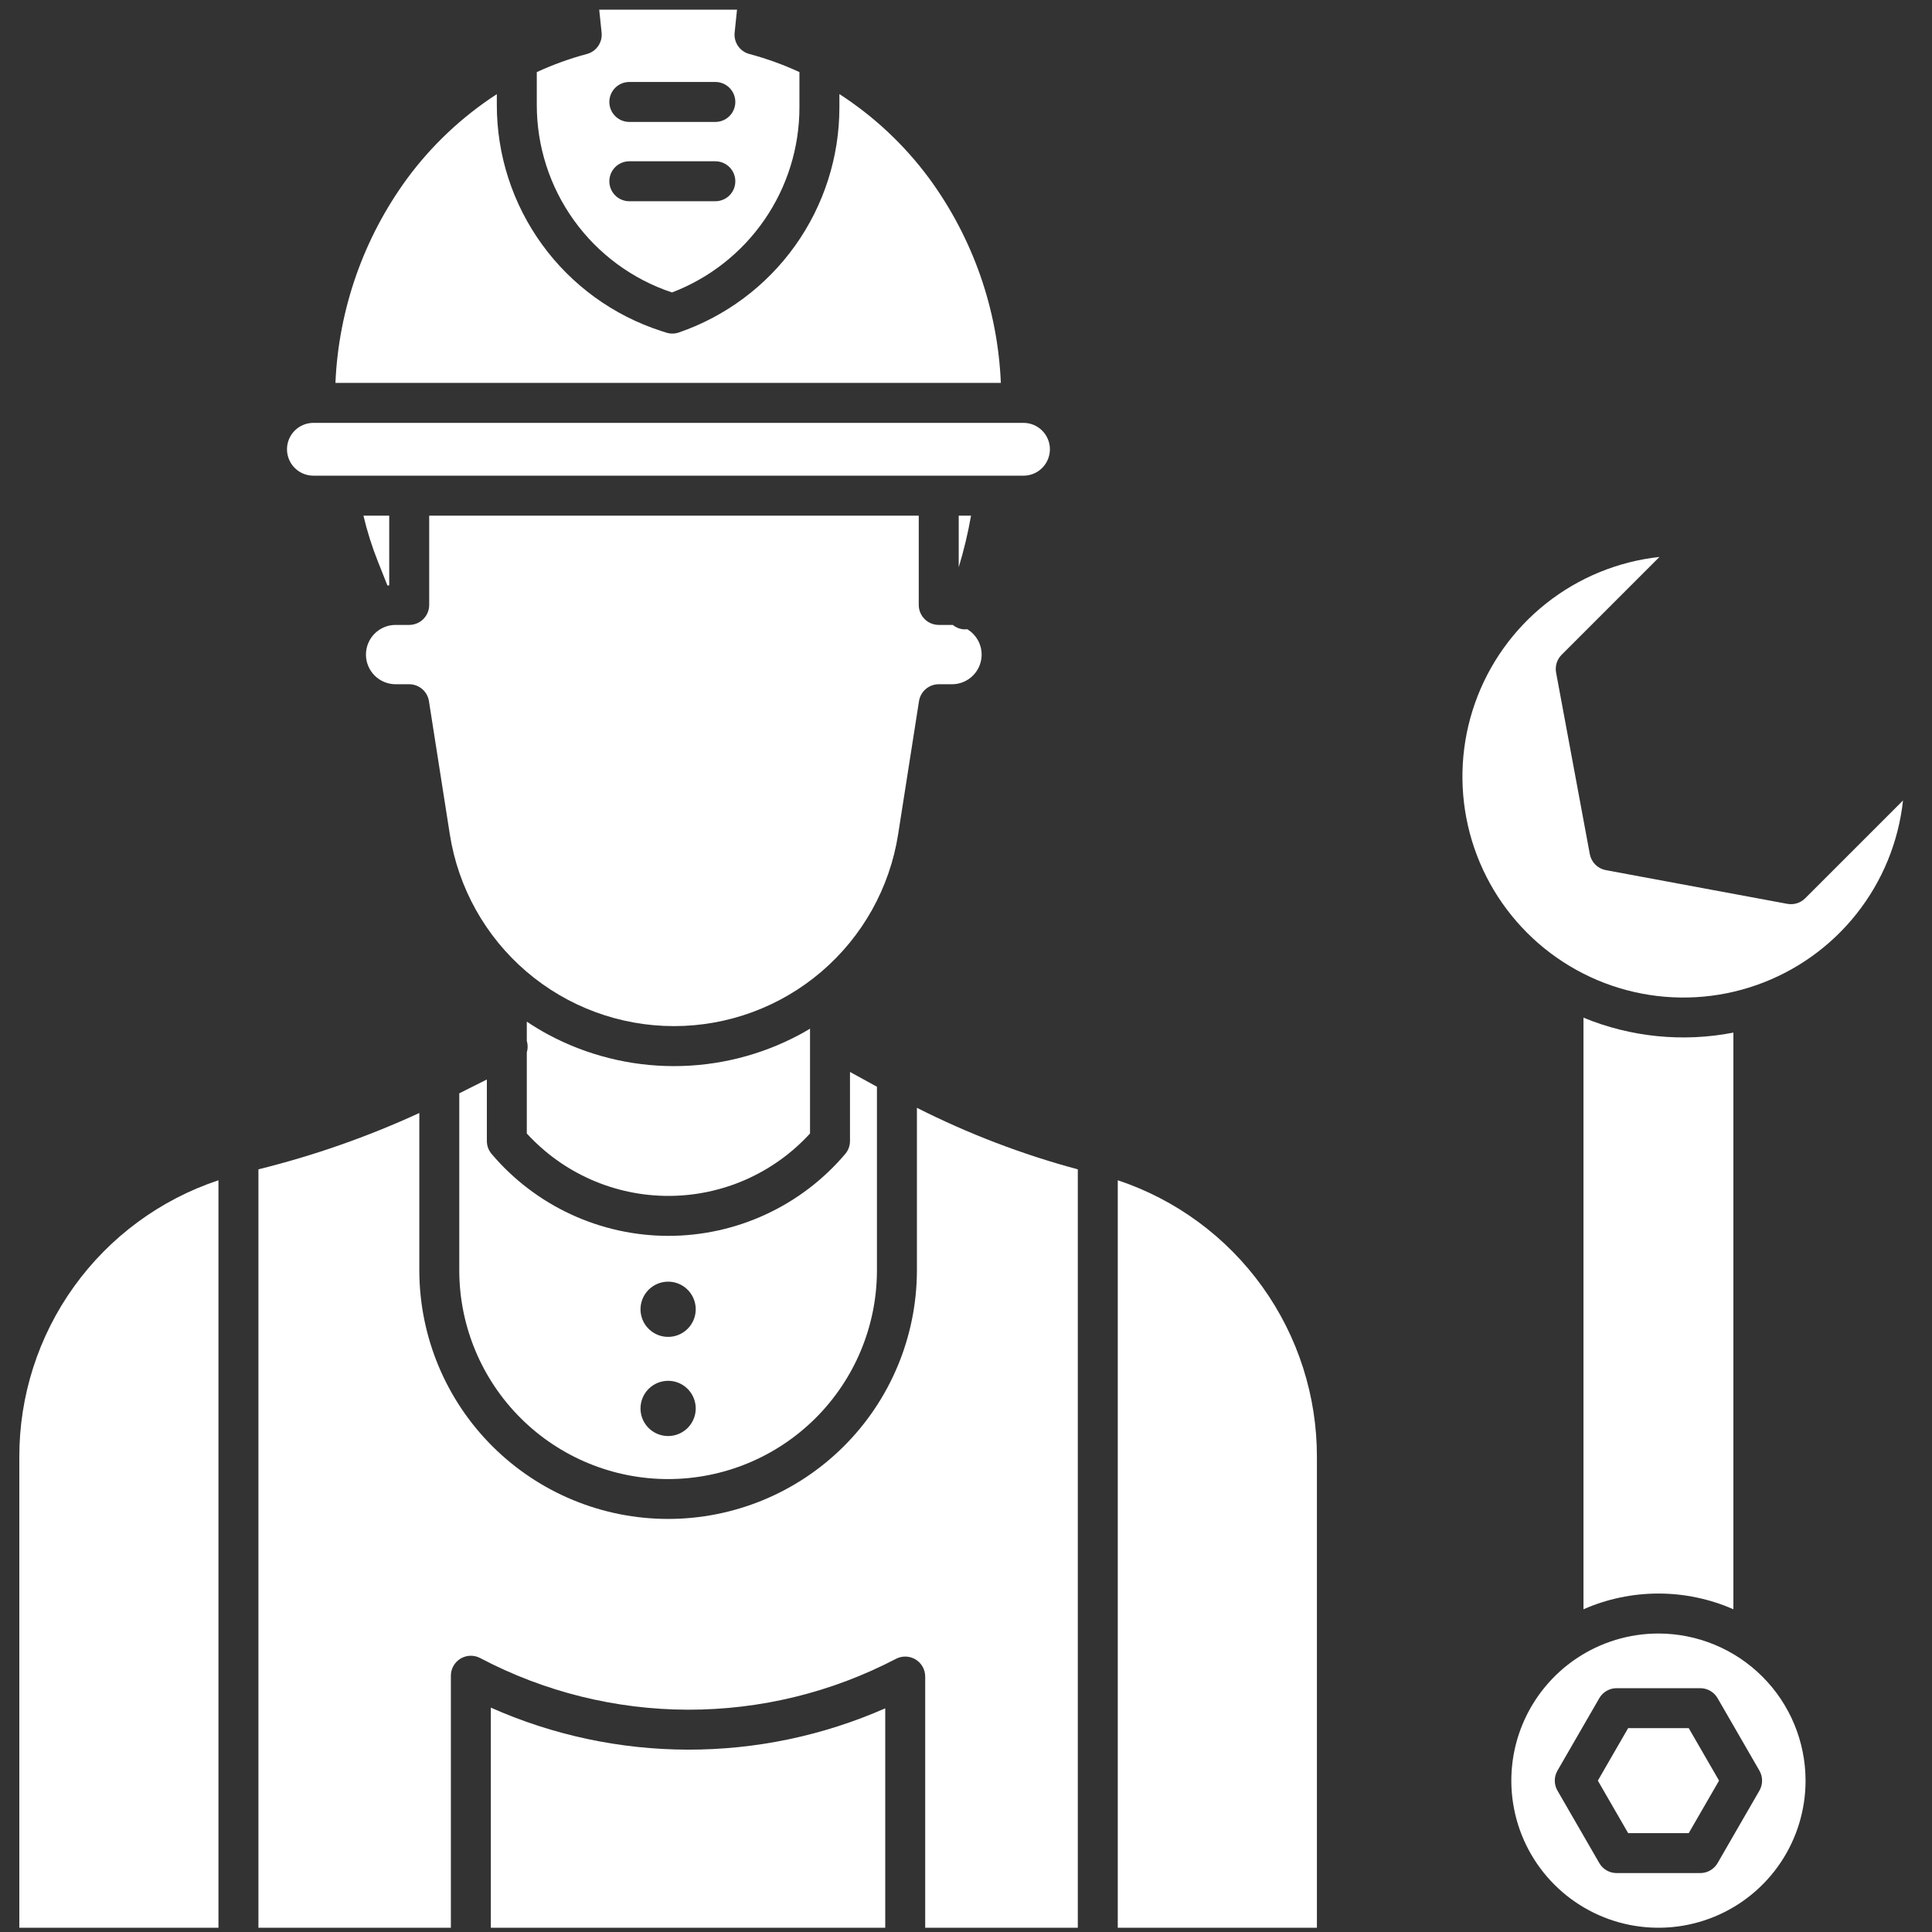
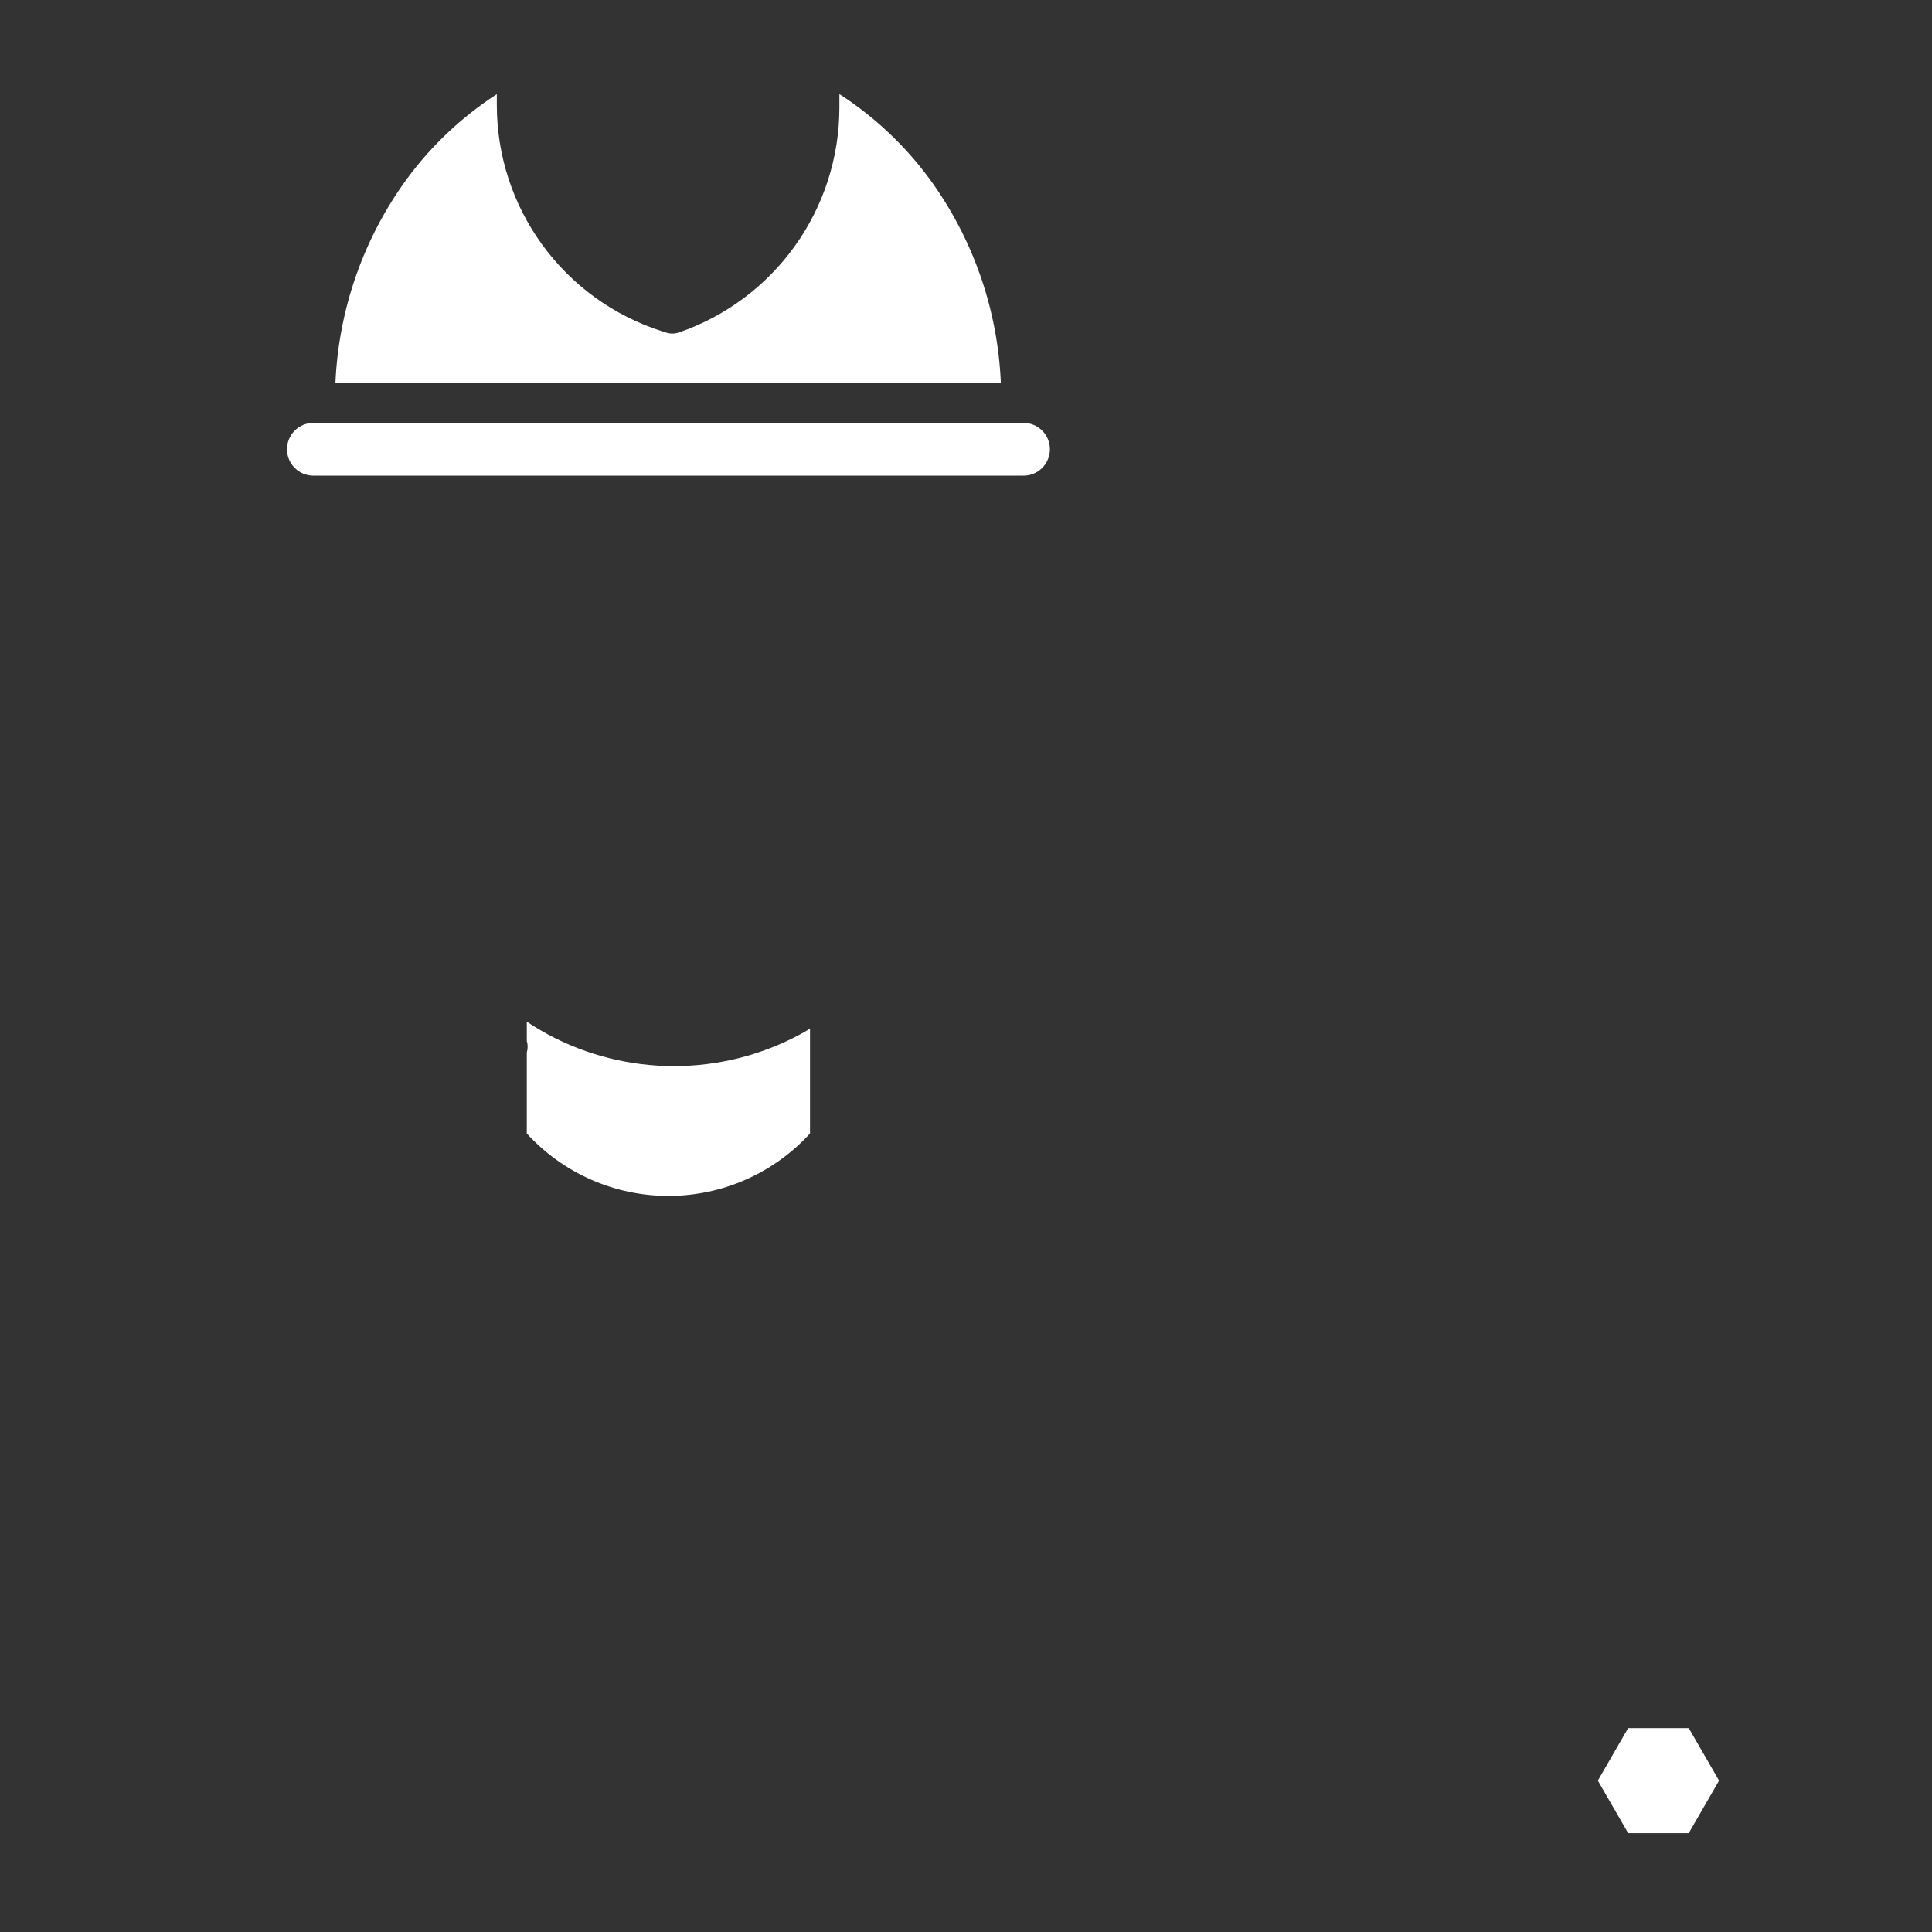
<svg xmlns="http://www.w3.org/2000/svg" width="200" height="200" viewBox="0 0 200 200" fill="none">
  <rect x="0" y="0" width="200" height="200" fill="#333333" stroke="none" />
  <mask id="mask0_2036_243" style="mask-type:alpha" maskUnits="userSpaceOnUse" x="0" y="0" width="200" height="200">
    <rect width="200" height="200" fill="#D9D9D9" />
  </mask>
  <g mask="url(#mask0_2036_243)">
    <path d="M168.544 178.897L165.408 184.33L168.544 189.763H174.818L177.955 184.33L174.818 178.897H168.544Z" fill="white" />
-     <path d="M171.681 169.101C168.669 169.101 165.725 169.994 163.22 171.667C160.716 173.341 158.764 175.72 157.611 178.502C156.459 181.285 156.157 184.347 156.745 187.302C157.332 190.256 158.783 192.97 160.913 195.099C163.043 197.229 165.756 198.68 168.711 199.267C171.665 199.855 174.727 199.553 177.51 198.401C180.293 197.248 182.671 195.296 184.345 192.791C186.018 190.287 186.911 187.342 186.911 184.33C186.907 180.292 185.301 176.421 182.446 173.566C179.59 170.711 175.719 169.105 171.681 169.101ZM182.134 185.364L177.804 192.865C177.622 193.18 177.361 193.441 177.046 193.623C176.732 193.804 176.375 193.9 176.012 193.9H167.35C166.987 193.9 166.63 193.804 166.316 193.623C166.002 193.441 165.74 193.18 165.559 192.865L161.228 185.364C161.047 185.05 160.951 184.693 160.951 184.33C160.951 183.967 161.047 183.611 161.228 183.296L165.559 175.795C165.74 175.48 166.002 175.219 166.316 175.038C166.63 174.856 166.987 174.76 167.35 174.76H176.012C176.375 174.76 176.732 174.856 177.046 175.037C177.361 175.219 177.622 175.48 177.804 175.795L182.134 183.296C182.316 183.611 182.411 183.967 182.411 184.33C182.411 184.693 182.316 185.05 182.134 185.364ZM185.026 93.566L166.232 90.075C165.821 89.998 165.443 89.799 165.148 89.504C164.852 89.208 164.653 88.831 164.577 88.42L161.086 69.625C161.025 69.295 161.045 68.955 161.144 68.634C161.244 68.314 161.42 68.022 161.657 67.785L171.787 57.655C167.5 58.122 163.431 59.791 160.052 62.471C156.672 65.15 154.119 68.731 152.687 72.799C151.255 76.868 151.003 81.258 151.959 85.463C152.915 89.669 155.04 93.519 158.09 96.568C161.141 99.617 164.991 101.742 169.196 102.697C173.402 103.653 177.792 103.399 181.86 101.966C185.928 100.533 189.508 97.98 192.187 94.6C194.866 91.219 196.535 87.151 197 82.863L186.867 92.995C186.629 93.232 186.338 93.408 186.017 93.507C185.696 93.607 185.356 93.627 185.026 93.566Z" fill="white" />
-     <path d="M179.44 166.591V106.895C174.227 107.91 168.832 107.372 163.921 105.35V166.591C166.367 165.517 169.009 164.963 171.681 164.963C174.352 164.963 176.994 165.517 179.44 166.591ZM47.544 113.181V131.589C47.569 137.306 49.858 142.781 53.91 146.814C57.961 150.848 63.445 153.113 69.163 153.113C74.88 153.113 80.364 150.848 84.416 146.814C88.467 142.781 90.756 137.306 90.781 131.589V112.5L87.991 110.967V118.118C87.991 118.608 87.817 119.082 87.5 119.455C85.248 122.113 82.444 124.248 79.282 125.712C76.121 127.177 72.679 127.936 69.195 127.936C65.712 127.936 62.27 127.177 59.108 125.712C55.947 124.248 53.143 122.113 50.891 119.455C50.574 119.082 50.4 118.608 50.4 118.118V111.748L47.544 113.181ZM69.163 132.677C69.728 132.677 70.281 132.845 70.751 133.159C71.221 133.473 71.587 133.919 71.803 134.441C72.02 134.964 72.076 135.538 71.966 136.093C71.856 136.647 71.583 137.156 71.184 137.556C70.784 137.956 70.275 138.228 69.72 138.338C69.166 138.449 68.591 138.392 68.069 138.176C67.547 137.959 67.1 137.593 66.786 137.123C66.472 136.653 66.305 136.1 66.305 135.535C66.305 134.777 66.607 134.051 67.143 133.515C67.678 132.979 68.405 132.678 69.163 132.677ZM69.163 142.942C69.728 142.942 70.281 143.109 70.751 143.423C71.221 143.737 71.587 144.184 71.803 144.706C72.02 145.228 72.076 145.803 71.966 146.357C71.856 146.912 71.583 147.421 71.184 147.821C70.784 148.22 70.275 148.492 69.72 148.603C69.166 148.713 68.591 148.656 68.069 148.44C67.546 148.224 67.1 147.857 66.786 147.387C66.472 146.917 66.305 146.364 66.305 145.799C66.306 145.041 66.607 144.315 67.143 143.779C67.679 143.244 68.405 142.942 69.163 142.942Z" fill="white" />
    <path d="M54.534 117.338C56.395 119.374 58.659 121 61.183 122.113C63.707 123.226 66.435 123.8 69.193 123.8C71.952 123.8 74.68 123.226 77.204 122.113C79.728 121 81.992 119.374 83.853 117.338V106.488C83.496 106.704 83.133 106.911 82.766 107.109C78.767 109.246 74.302 110.364 69.768 110.364C65.234 110.364 60.769 109.246 56.77 107.109C55.999 106.695 55.257 106.24 54.534 105.761V107.751C54.652 108.14 54.652 108.556 54.534 108.946V117.338ZM96.195 18.476C93.647 15.026 90.496 12.066 86.894 9.738V11.123C86.893 16.253 85.291 21.255 82.311 25.431C79.332 29.607 75.123 32.749 70.272 34.419C69.848 34.565 69.387 34.569 68.96 34.429L68.446 34.264C63.495 32.663 59.179 29.532 56.122 25.321C53.064 21.111 51.422 16.039 51.431 10.835V9.746C47.829 12.082 44.678 15.049 42.132 18.506C37.631 24.665 35.053 32.018 34.723 39.639H103.607C103.289 32.006 100.709 24.639 96.195 18.476ZM32.409 49.242H105.918C106.28 49.247 106.639 49.18 106.975 49.044C107.31 48.909 107.616 48.708 107.873 48.454C108.13 48.2 108.335 47.897 108.474 47.563C108.614 47.229 108.686 46.871 108.686 46.509C108.686 46.147 108.614 45.789 108.474 45.455C108.335 45.121 108.13 44.819 107.873 44.565C107.616 44.31 107.31 44.11 106.975 43.974C106.639 43.839 106.28 43.771 105.918 43.776H32.409C31.69 43.785 31.004 44.077 30.498 44.588C29.993 45.1 29.709 45.79 29.709 46.509C29.709 47.228 29.993 47.919 30.498 48.43C31.004 48.942 31.69 49.234 32.409 49.242Z" fill="white" />
-     <path d="M69.565 30.275C73.444 28.794 76.783 26.17 79.139 22.75C81.495 19.33 82.757 15.275 82.757 11.123V7.463C81.087 6.691 79.353 6.065 77.575 5.59C77.099 5.464 76.683 5.172 76.403 4.766C76.124 4.36 75.998 3.868 76.049 3.378L76.297 1H62.03L62.278 3.378C62.329 3.868 62.203 4.36 61.923 4.766C61.643 5.172 61.228 5.464 60.752 5.59C58.973 6.065 57.239 6.692 55.568 7.465V10.835C55.56 15.136 56.909 19.329 59.422 22.819C61.934 26.309 65.484 28.918 69.565 30.275ZM65.147 8.486H74.052C74.6 8.486 75.126 8.704 75.514 9.092C75.902 9.48 76.12 10.006 76.12 10.555C76.12 11.103 75.902 11.629 75.514 12.017C75.126 12.405 74.6 12.623 74.052 12.623H65.147C64.598 12.623 64.072 12.405 63.684 12.017C63.297 11.629 63.079 11.103 63.079 10.555C63.079 10.006 63.297 9.48 63.684 9.092C64.072 8.704 64.598 8.486 65.147 8.486ZM65.147 16.696H74.052C74.6 16.696 75.126 16.914 75.514 17.302C75.902 17.689 76.12 18.216 76.12 18.764C76.12 19.313 75.902 19.839 75.514 20.227C75.126 20.615 74.6 20.832 74.052 20.832H65.147C64.598 20.832 64.072 20.615 63.684 20.227C63.297 19.839 63.079 19.313 63.079 18.764C63.079 18.216 63.297 17.689 63.684 17.302C64.072 16.914 64.598 16.696 65.147 16.696ZM95.135 72.581C95.211 72.094 95.459 71.65 95.834 71.329C96.208 71.009 96.685 70.833 97.178 70.833H98.548C99.219 70.833 99.871 70.614 100.406 70.208C100.94 69.802 101.327 69.233 101.506 68.586C101.686 67.94 101.649 67.252 101.4 66.629C101.152 66.006 100.706 65.481 100.131 65.136C99.799 65.18 99.46 65.135 99.151 65.004C98.965 64.928 98.792 64.824 98.636 64.695C98.607 64.695 98.578 64.691 98.548 64.691H97.177C96.629 64.691 96.103 64.473 95.715 64.085C95.327 63.697 95.109 63.171 95.109 62.623V53.379H44.43V62.623C44.43 63.171 44.212 63.697 43.824 64.085C43.436 64.473 42.91 64.691 42.361 64.691H40.99C40.584 64.686 40.181 64.762 39.804 64.914C39.427 65.067 39.084 65.292 38.795 65.578C38.506 65.863 38.277 66.203 38.12 66.578C37.964 66.953 37.883 67.356 37.883 67.762C37.883 68.168 37.964 68.57 38.12 68.945C38.277 69.32 38.506 69.66 38.795 69.946C39.084 70.232 39.427 70.457 39.804 70.609C40.181 70.761 40.584 70.837 40.99 70.833H42.36C42.853 70.833 43.33 71.009 43.705 71.329C44.079 71.65 44.327 72.094 44.404 72.581L46.566 86.373C47.433 91.904 50.247 96.944 54.502 100.583C58.756 104.223 64.171 106.223 69.769 106.223C75.368 106.223 80.783 104.223 85.037 100.583C89.291 96.944 92.106 91.904 92.973 86.373L95.135 72.581ZM100.522 53.379H99.246V58.725C99.779 56.971 100.205 55.185 100.522 53.379ZM40.109 60.614C40.17 60.607 40.23 60.594 40.292 60.588V53.379H37.623C38.005 54.993 38.503 56.578 39.116 58.119L40.109 60.614ZM115.711 122.18V199.56H136.326V150.859C136.345 144.517 134.363 138.331 130.662 133.182C126.96 128.032 121.728 124.182 115.711 122.18ZM94.918 131.587C94.89 138.4 92.165 144.925 87.338 149.732C82.511 154.54 75.975 157.239 69.163 157.239C62.35 157.239 55.815 154.54 50.988 149.732C46.161 144.925 43.435 138.4 43.408 131.587V115.217C38.052 117.68 32.475 119.633 26.752 121.049V199.56H46.674V173.471C46.674 173.115 46.766 172.764 46.941 172.454C47.116 172.144 47.369 171.884 47.674 171.7C47.979 171.516 48.326 171.414 48.683 171.403C49.039 171.393 49.392 171.475 49.707 171.641C56.339 175.139 63.722 176.973 71.22 176.987C78.718 177.001 86.107 175.194 92.753 171.721C93.068 171.557 93.42 171.477 93.775 171.488C94.13 171.5 94.477 171.603 94.78 171.787C95.084 171.971 95.335 172.23 95.51 172.54C95.684 172.85 95.776 173.199 95.776 173.554V199.56H111.574V121.05C105.818 119.504 100.236 117.369 94.918 114.68V131.587Z" fill="white" />
-     <path d="M50.811 176.773V199.56H91.64V176.843C85.205 179.677 78.249 181.135 71.218 181.123C64.187 181.111 57.236 179.629 50.811 176.773ZM2 150.859V199.56H22.615V122.18C16.598 124.182 11.366 128.032 7.664 133.182C3.963 138.331 1.981 144.517 2 150.859Z" fill="white" />
  </g>
</svg>